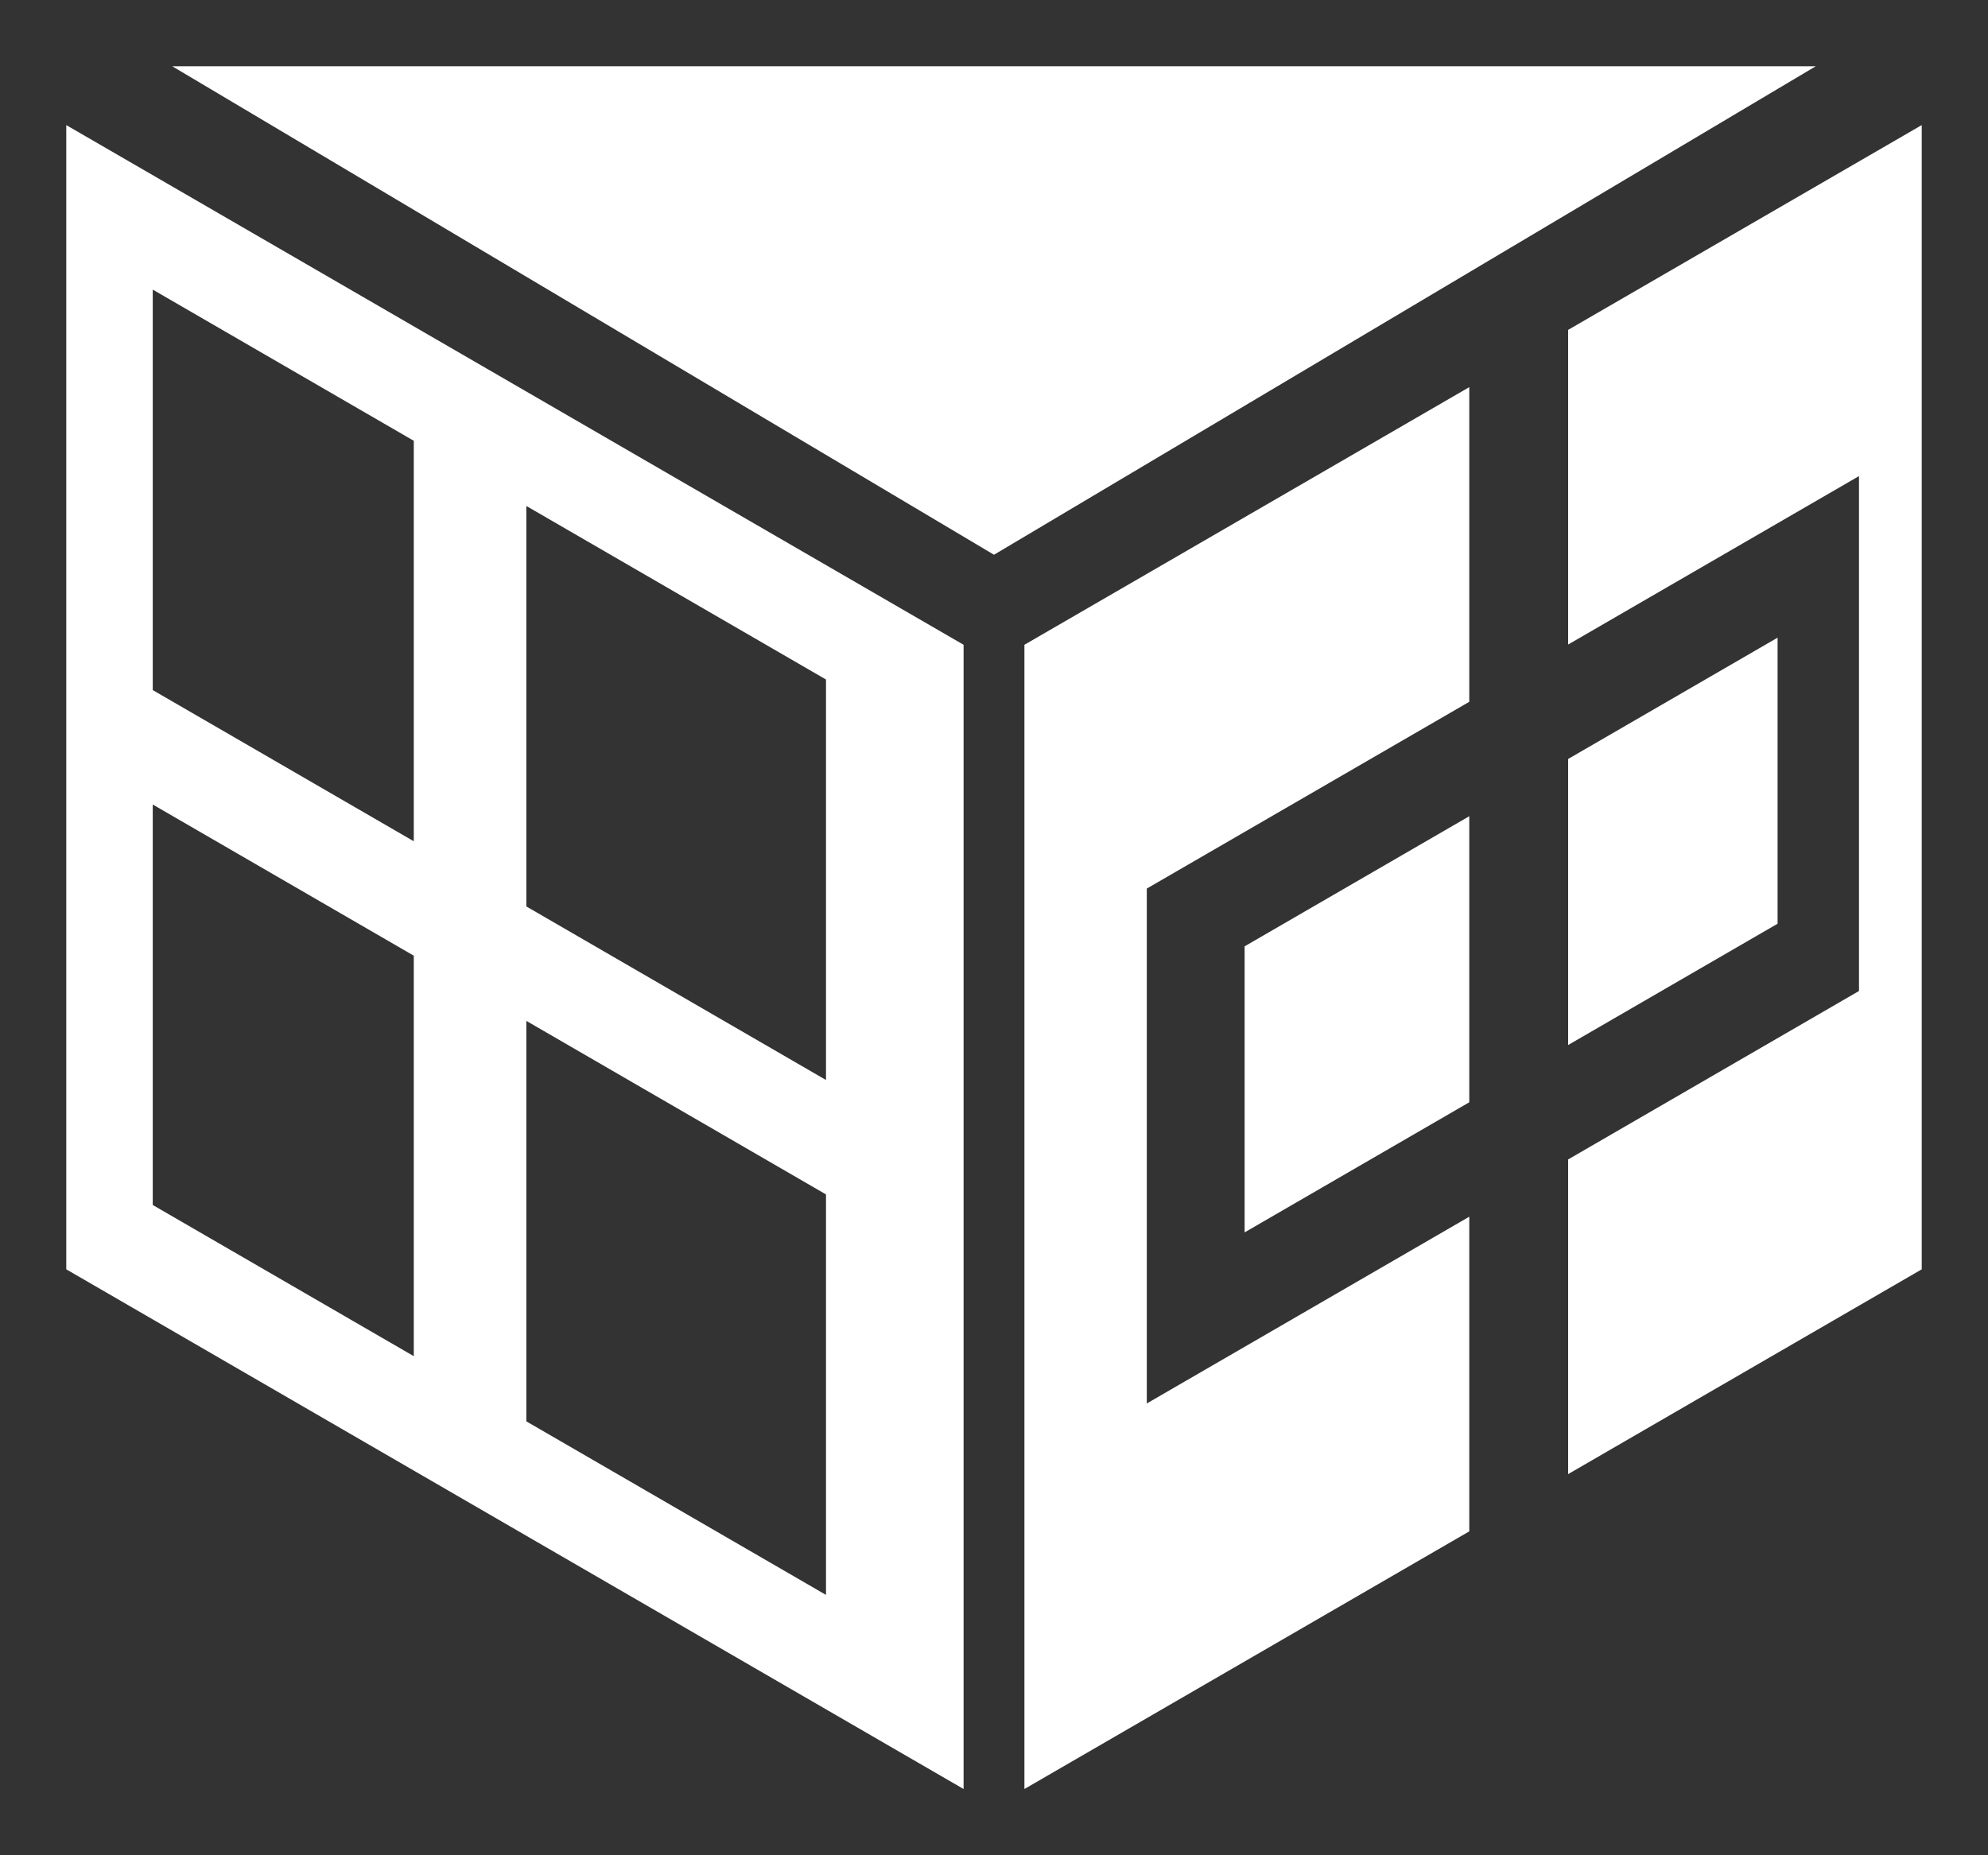
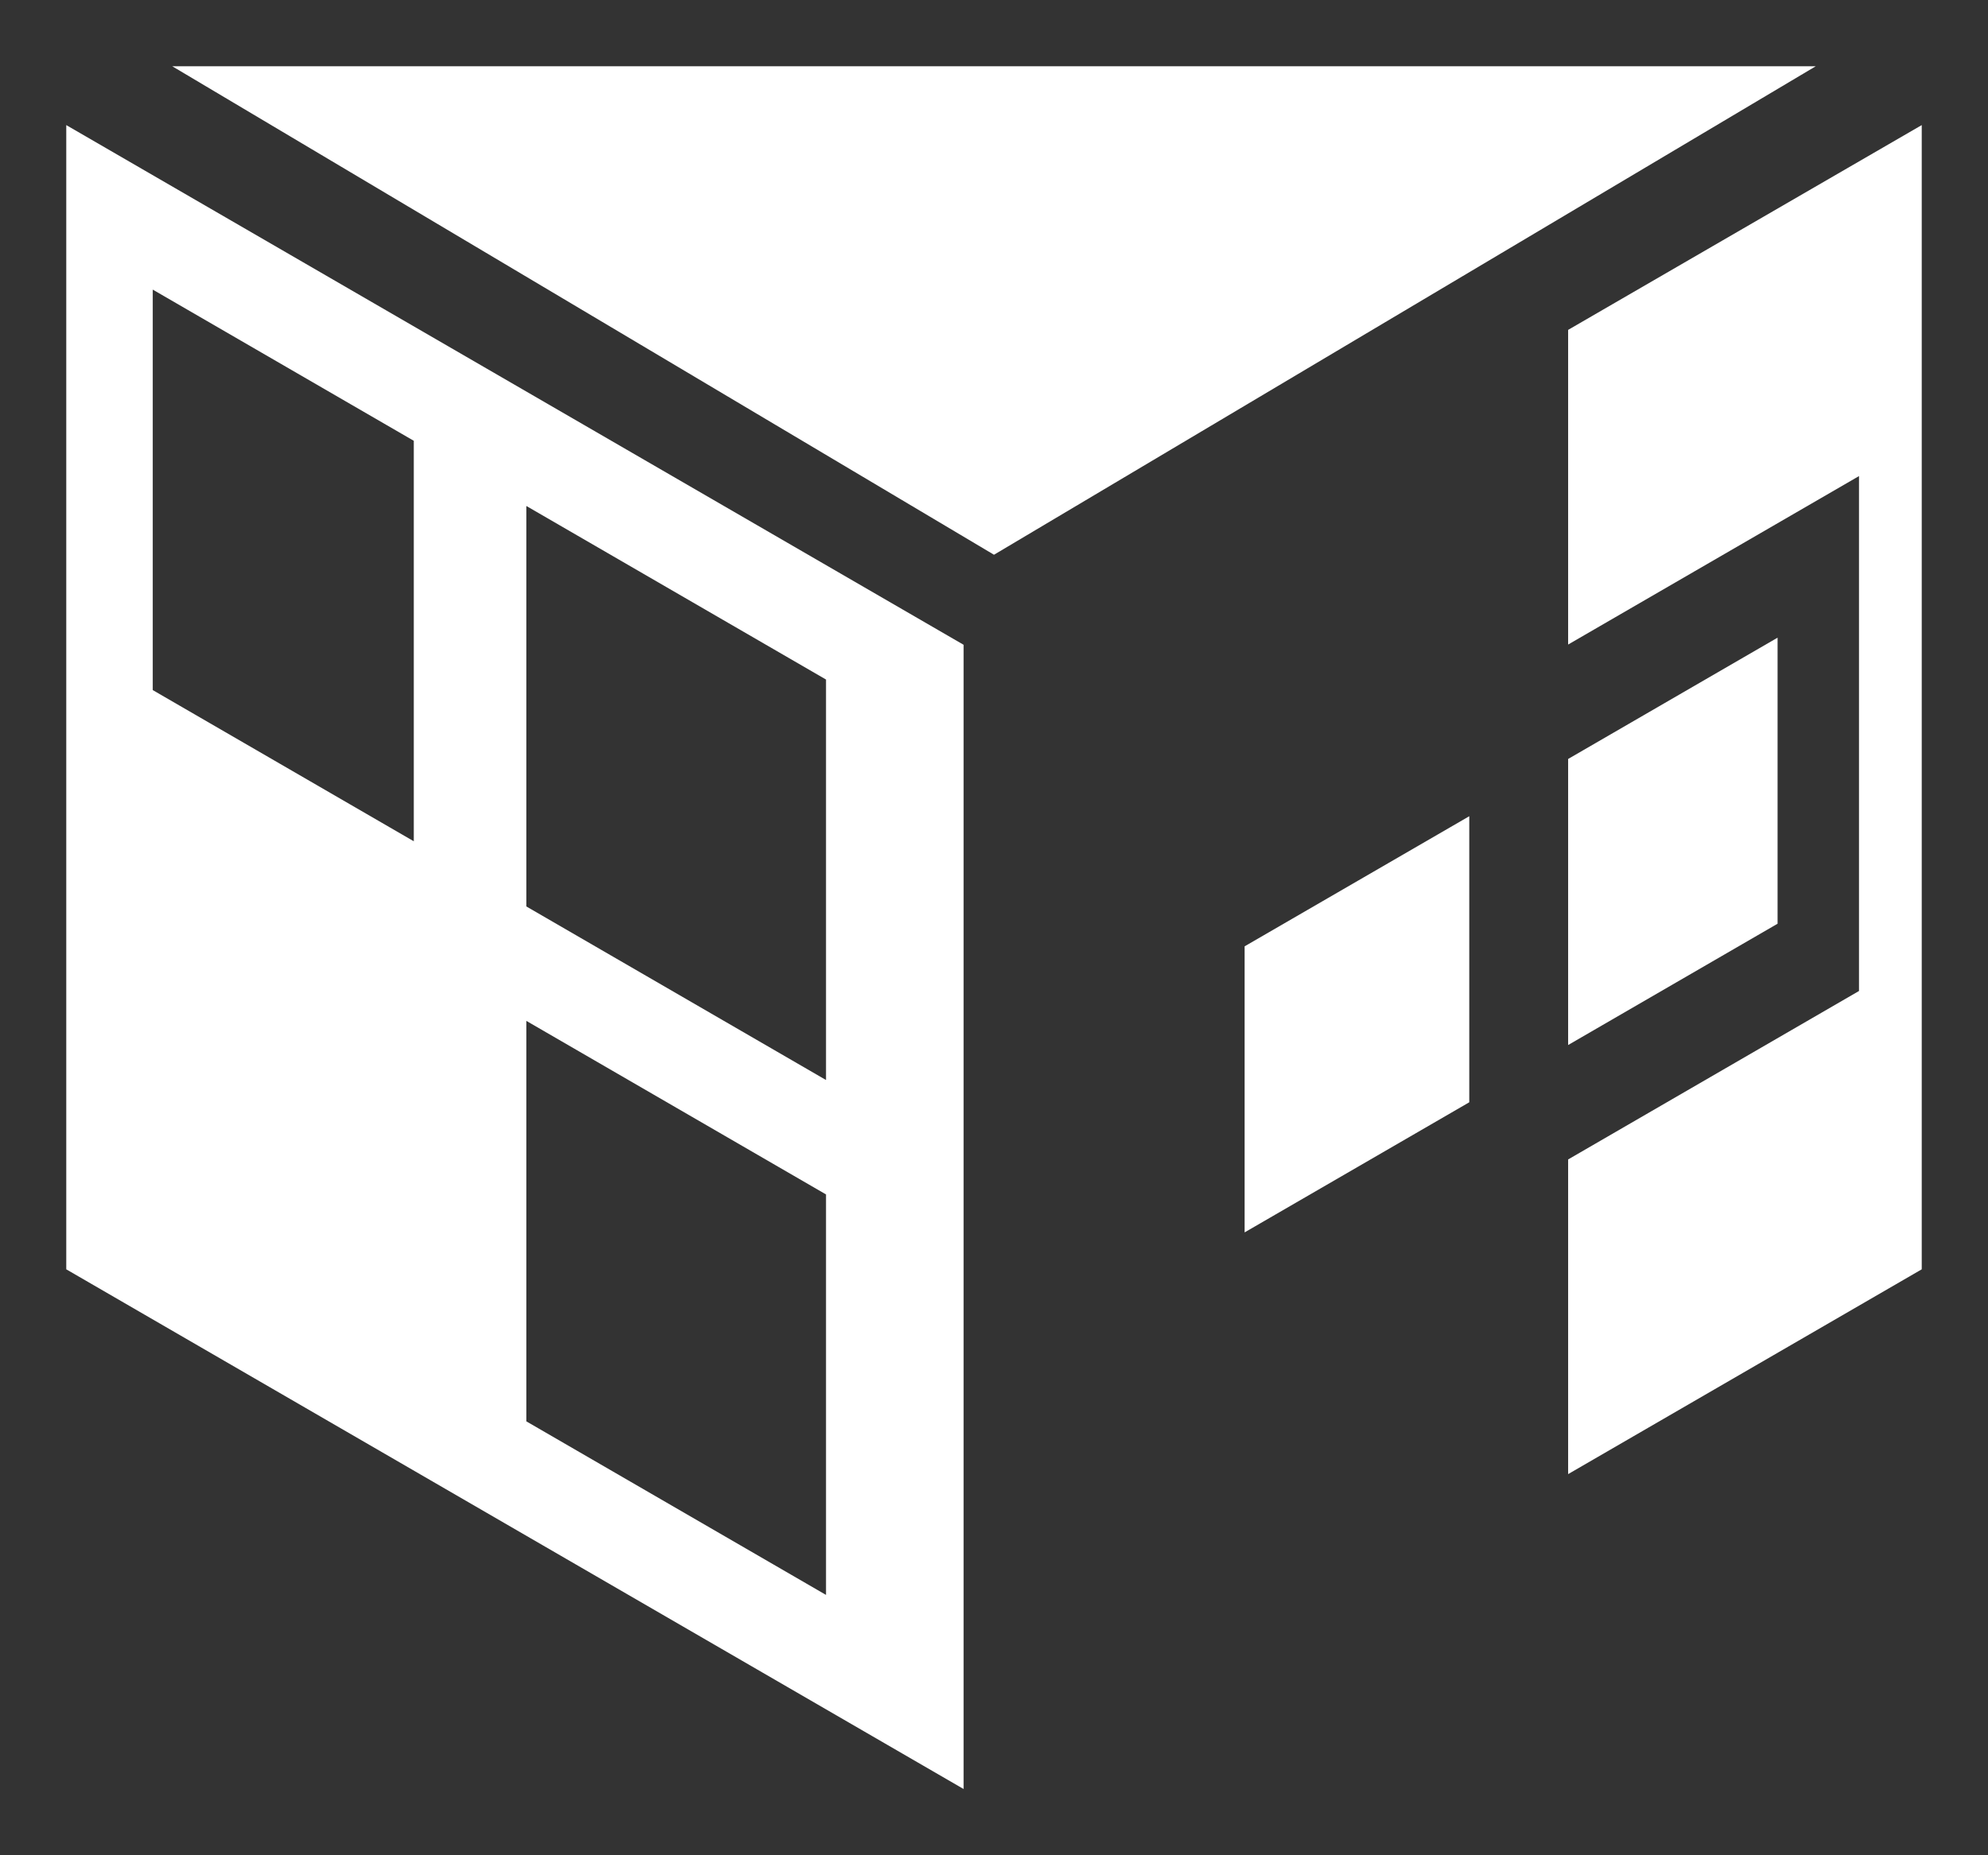
<svg xmlns="http://www.w3.org/2000/svg" id="_レイヤー_2" data-name="レイヤー 2" viewBox="0 0 300 280">
  <rect x="0" y="0" width="300" height="280" fill="#333333" stroke="none" />
  <defs>
    <style>
      .cls-1 {
        fill: #fff;
        stroke-width: 0px;
      }
    </style>
  </defs>
  <polygon class="cls-1" points="25.993 10 274.007 10 150 83.724 25.993 10" />
-   <path class="cls-1" d="m10,191.568l135.41,78.432V97.311S10,18.879,10,18.879v172.689Zm69.427-115.206l45.22,26.193v60.441s-45.22-26.193-45.22-26.193v-60.441Zm0,77.71l45.22,26.193v60.441s-45.22-26.193-45.22-26.193v-60.441ZM23.051,43.708l39.392,22.817v60.441s-39.392-22.817-39.392-22.817v-60.441Zm0,77.71l39.392,22.817v60.441s-39.392-22.817-39.392-22.817v-60.441Z" />
+   <path class="cls-1" d="m10,191.568l135.41,78.432V97.311S10,18.879,10,18.879v172.689Zm69.427-115.206l45.22,26.193v60.441s-45.22-26.193-45.22-26.193v-60.441Zm0,77.71l45.22,26.193v60.441s-45.22-26.193-45.22-26.193v-60.441ZM23.051,43.708l39.392,22.817v60.441s-39.392-22.817-39.392-22.817v-60.441Zm0,77.71l39.392,22.817s-39.392-22.817-39.392-22.817v-60.441Z" />
  <g>
    <polygon class="cls-1" points="187.819 185.995 187.819 142.823 221.721 123.186 221.721 166.358 187.819 185.995" />
    <polygon class="cls-1" points="280.533 149.562 280.533 71.852 236.639 97.276 236.639 49.787 290 18.879 290 191.568 236.639 222.476 236.639 174.986 280.533 149.562" />
    <polygon class="cls-1" points="268.247 139.409 236.639 157.717 236.639 114.545 268.247 96.237 268.247 139.409" />
-     <polygon class="cls-1" points="221.721 58.428 221.721 105.917 173.058 134.104 173.058 211.814 221.721 183.627 221.721 231.116 154.59 270 154.59 97.311 221.721 58.428" />
  </g>
</svg>